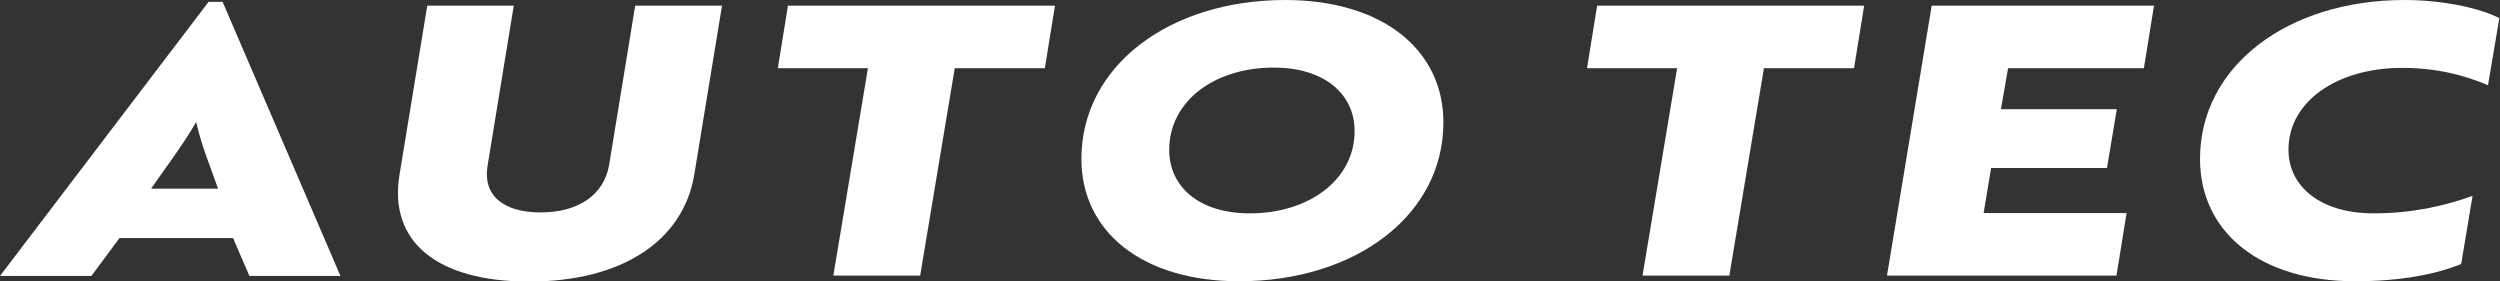
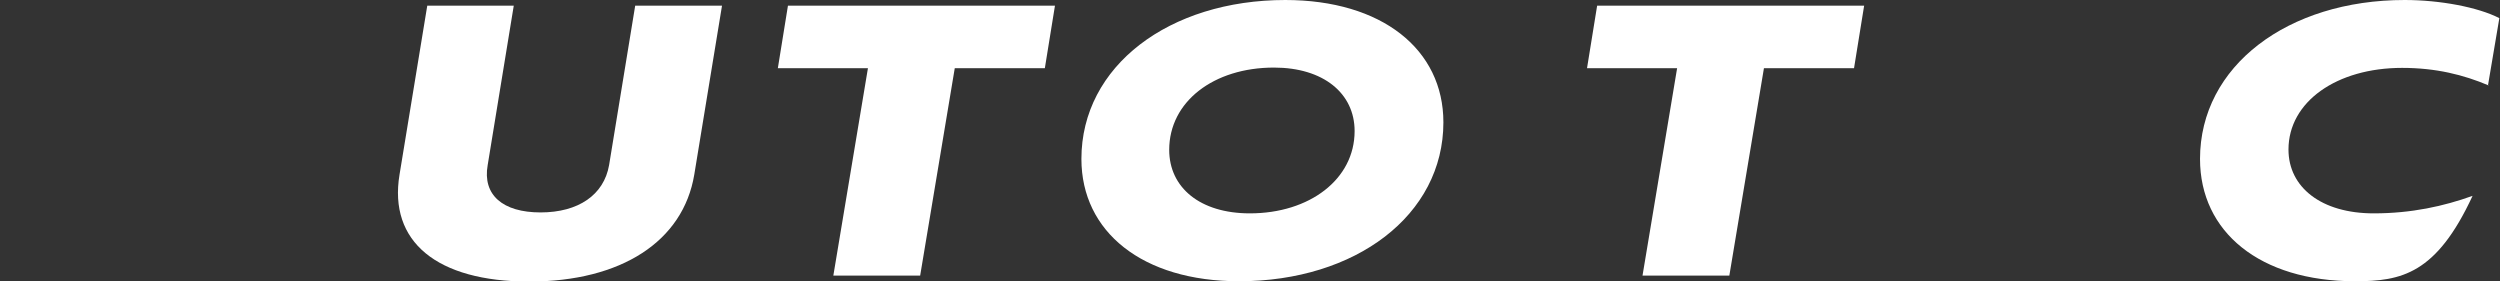
<svg xmlns="http://www.w3.org/2000/svg" width="240" height="27" viewBox="0 0 240 27" fill="none">
  <rect x="0" y="0" width="240" height="27" fill="#333333" stroke="none" />
  <g clip-path="url(#clip0_2428_6569)">
-     <path d="M20.023 0.18H21.371L32.683 26.489H23.941L22.374 22.855H11.469L8.774 26.489H0L20.023 0.18ZM20.932 18.11C20.243 16.098 19.365 14.086 18.833 11.713C17.454 14.086 15.887 16.098 14.508 18.11H20.932Z" fill="white" />
    <path d="M66.651 16.759C65.586 23.156 59.663 27.03 50.795 27.03C41.927 27.03 37.289 23.186 38.355 16.759L41.018 0.541H49.322L46.816 15.857C46.314 18.711 48.257 20.393 51.892 20.393C55.527 20.393 57.971 18.711 58.472 15.857L60.979 0.541H69.314L66.651 16.759Z" fill="white" />
    <path d="M91.657 6.547L88.335 26.459H80L83.322 6.547H74.673L75.644 0.541H101.277L100.305 6.547H91.657Z" fill="white" />
    <path d="M123.369 0C132.675 0 138.566 4.745 138.566 11.743C138.566 20.663 130.137 27 118.95 27C109.675 27 103.815 22.255 103.815 15.257C103.815 6.337 112.244 0 123.4 0H123.369ZM119.984 20.483C125.719 20.483 130.043 17.209 130.043 12.584C130.043 8.95 127.035 6.487 122.303 6.487C116.506 6.487 112.244 9.761 112.244 14.386C112.244 18.02 115.221 20.483 119.984 20.483Z" fill="white" />
    <path d="M169.338 6.547L166.016 26.459H157.681L161.003 6.547H152.354L153.326 0.541H178.958L177.987 6.547H169.338Z" fill="white" />
-     <path d="M181.151 26.459L185.444 0.541H206.784L205.813 6.547H192.777L192.088 10.482H203.212L202.272 16.128H191.147L190.427 20.453H204.152L203.18 26.459H181.151Z" fill="white" />
-     <path d="M238.903 8.199C236.49 7.178 233.858 6.517 230.599 6.517C224.332 6.517 219.694 9.761 219.694 14.356C219.694 17.99 222.859 20.483 227.873 20.483C231.508 20.483 234.61 19.792 237.368 18.801L236.271 25.348C233.889 26.309 230.536 27 226.087 27C216.937 27 211.202 22.255 211.202 15.257C211.202 6.337 219.632 0 230.85 0C234.234 0 237.9 0.691 239.937 1.742L238.84 8.229L238.903 8.199Z" fill="white" />
+     <path d="M238.903 8.199C236.49 7.178 233.858 6.517 230.599 6.517C224.332 6.517 219.694 9.761 219.694 14.356C219.694 17.99 222.859 20.483 227.873 20.483C231.508 20.483 234.61 19.792 237.368 18.801C233.889 26.309 230.536 27 226.087 27C216.937 27 211.202 22.255 211.202 15.257C211.202 6.337 219.632 0 230.85 0C234.234 0 237.9 0.691 239.937 1.742L238.84 8.229L238.903 8.199Z" fill="white" />
  </g>
  <defs>
    <clipPath id="clip0_2428_6569">
      <rect width="240" height="27" fill="white" />
    </clipPath>
  </defs>
</svg>